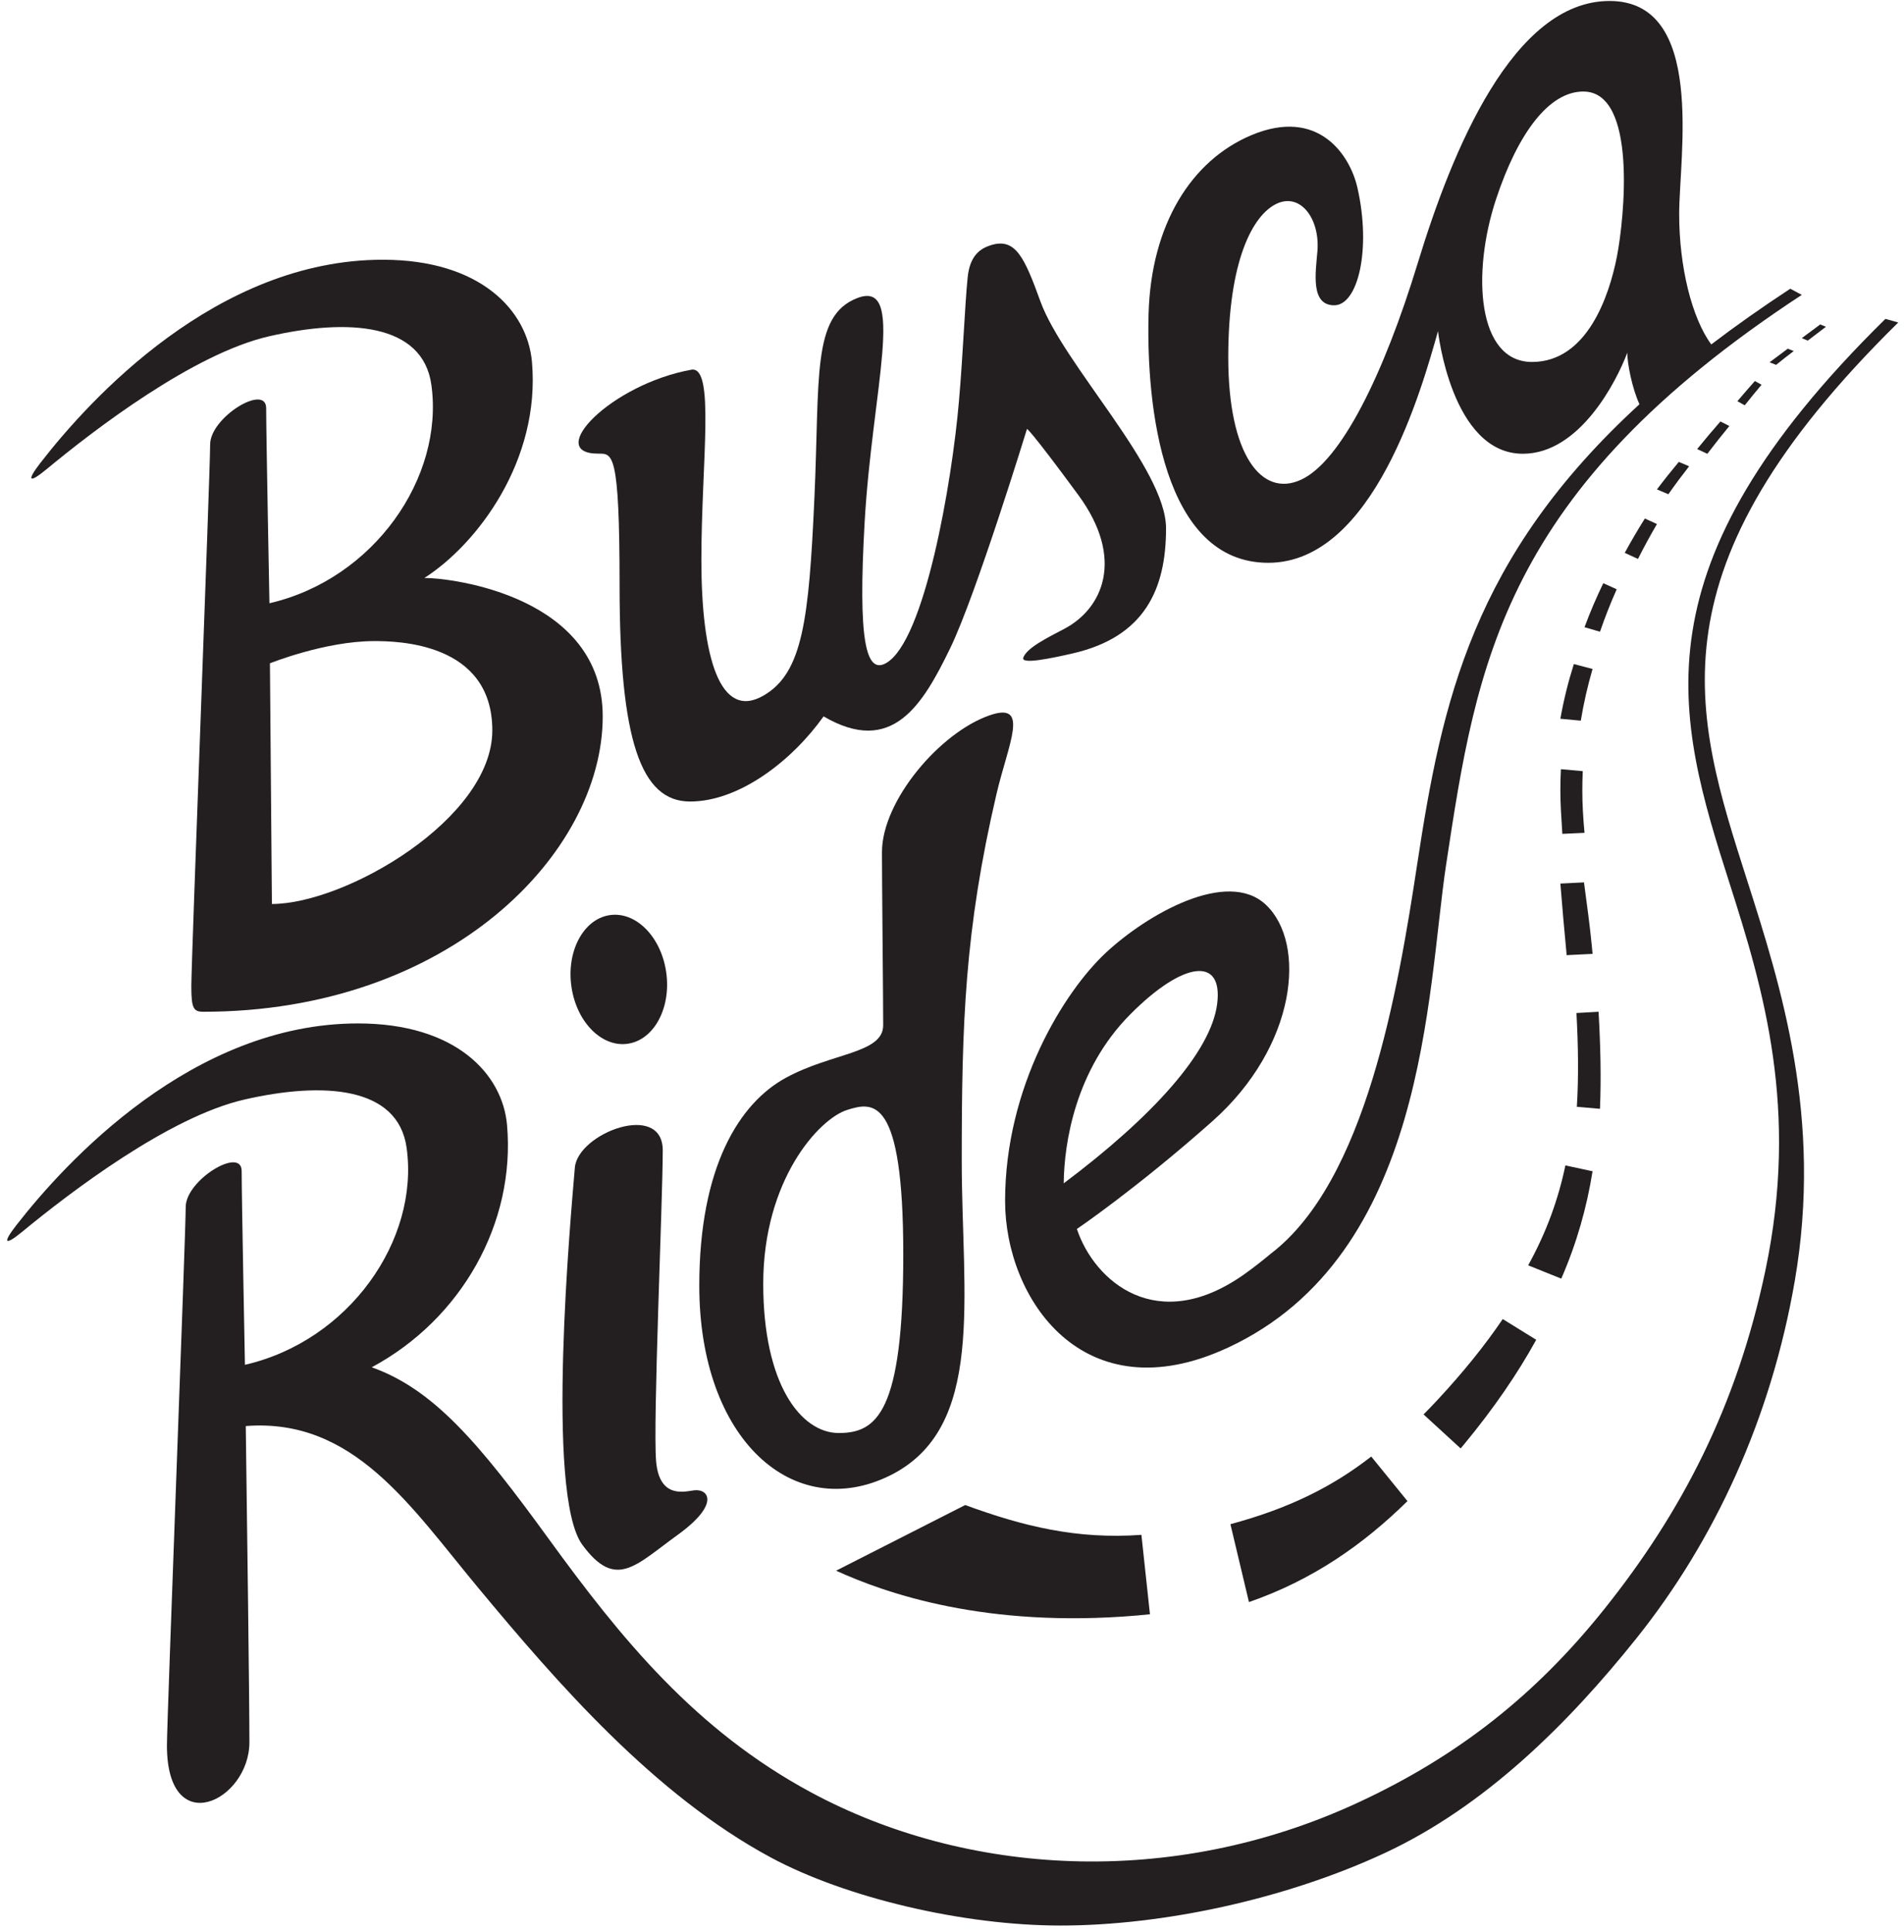
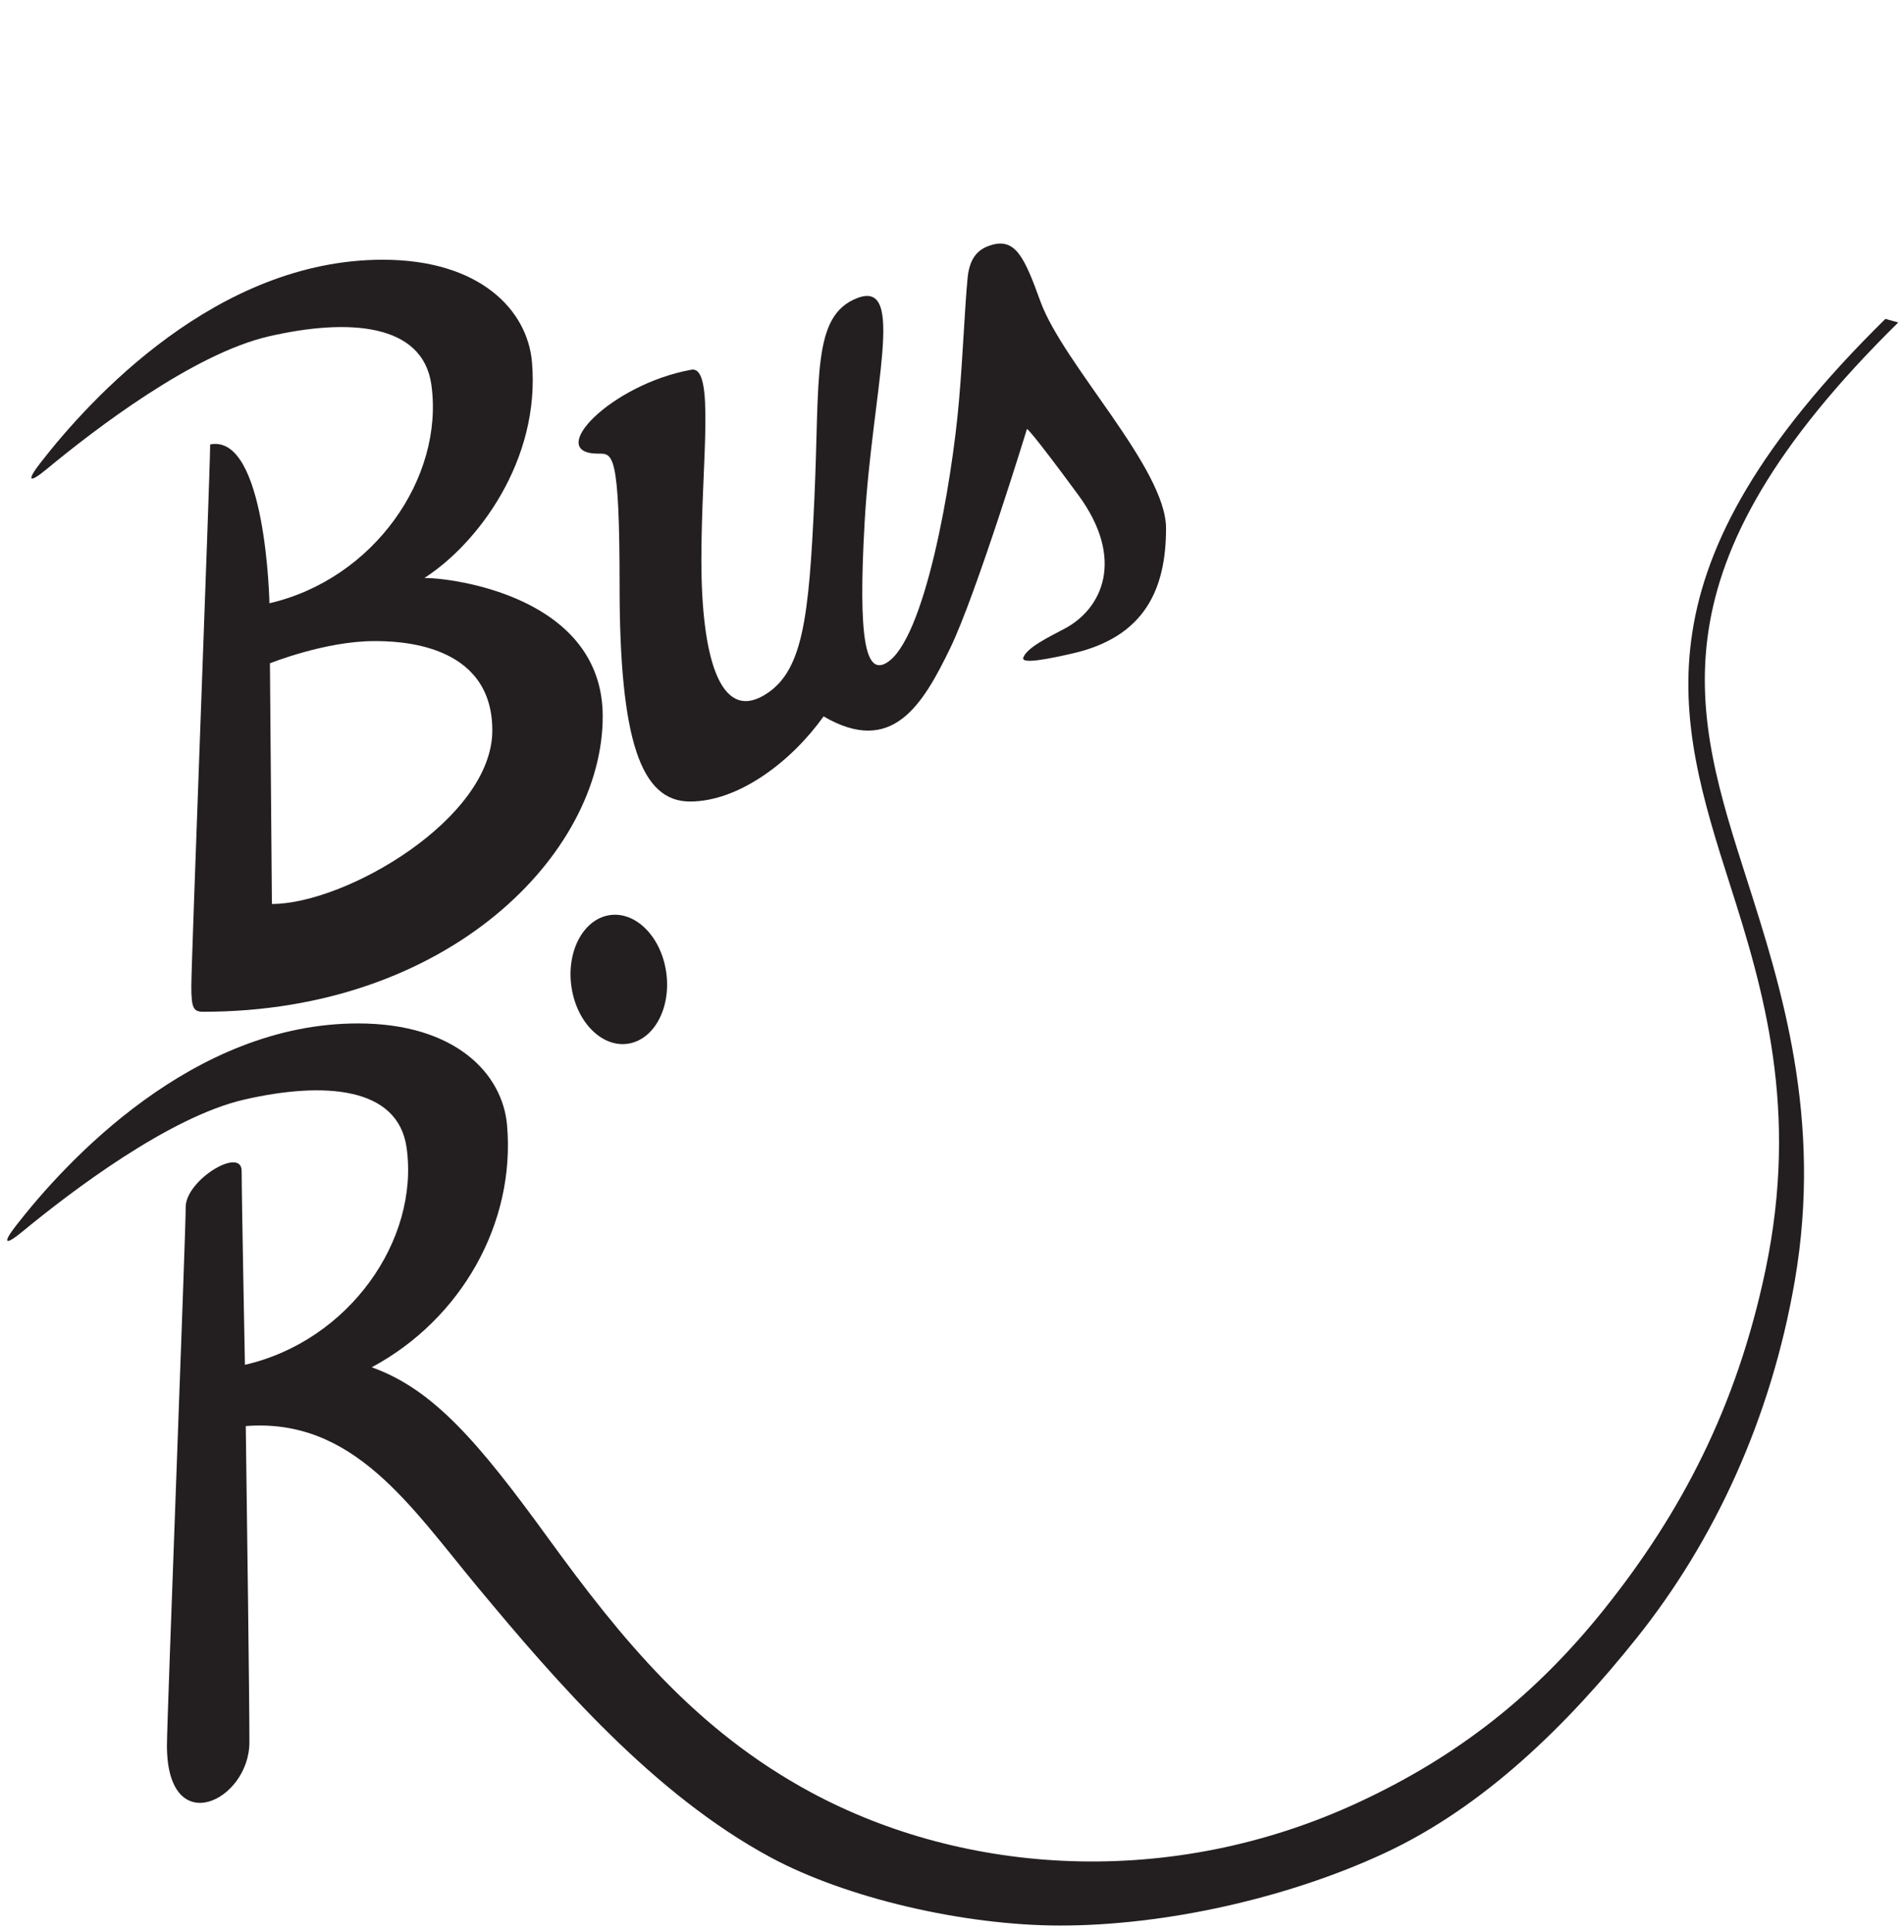
<svg xmlns="http://www.w3.org/2000/svg" width="139px" height="141px" viewBox="0 0 139 141" version="1.1">
  <title>Buscaride logo</title>
  <desc>Created with Sketch.</desc>
  <g id="Page-1" stroke="none" stroke-width="1" fill="none" fill-rule="evenodd">
    <g id="buscaride-website" transform="translate(-219, -46)" fill="#231F20">
      <g id="Buscaride-logo" transform="translate(217.764, 44.301)">
        <g id="Page-1" transform="translate(1.762, 1.77)">
-           <path d="M38.31,26.346 C38.937,33.537 34.325,39.632 30.459,42.109 C32.523,42.109 43.475,43.476 43.475,52.213 C43.475,62.241 32.22,73.77 14.308,73.77 C13.592,73.77 13.442,73.5 13.442,71.909 C13.442,69.987 14.816,34.348 14.816,32.366 C14.816,30.385 18.905,27.893 18.905,29.724 C18.905,31.555 19.144,43.956 19.144,43.956 C26.757,42.199 31.91,34.792 30.966,28.013 C30.339,23.509 24.896,23.144 19.099,24.477 C13.597,25.743 6.383,31.269 2.89,34.16 C1.598,35.23 1.377,35.06 2.431,33.702 C6.02,29.075 15.299,18.885 27.414,18.885 C34.534,18.885 37.982,22.578 38.31,26.346 Z M19.324,65.904 C24.697,65.904 35.415,59.689 35.415,53.234 C35.415,46.778 28.399,46.718 26.787,46.718 C23.205,46.718 19.18,48.339 19.18,48.339 L19.324,65.904 Z" id="Fill-1" />
+           <path d="M38.31,26.346 C38.937,33.537 34.325,39.632 30.459,42.109 C32.523,42.109 43.475,43.476 43.475,52.213 C43.475,62.241 32.22,73.77 14.308,73.77 C13.592,73.77 13.442,73.5 13.442,71.909 C13.442,69.987 14.816,34.348 14.816,32.366 C18.905,31.555 19.144,43.956 19.144,43.956 C26.757,42.199 31.91,34.792 30.966,28.013 C30.339,23.509 24.896,23.144 19.099,24.477 C13.597,25.743 6.383,31.269 2.89,34.16 C1.598,35.23 1.377,35.06 2.431,33.702 C6.02,29.075 15.299,18.885 27.414,18.885 C34.534,18.885 37.982,22.578 38.31,26.346 Z M19.324,65.904 C24.697,65.904 35.415,59.689 35.415,53.234 C35.415,46.778 28.399,46.718 26.787,46.718 C23.205,46.718 19.18,48.339 19.18,48.339 L19.324,65.904 Z" id="Fill-1" />
          <path d="M49.939,26.913 C51.699,26.593 50.677,33.685 50.677,40.793 C50.677,47.9 52.041,52.528 55.216,50.693 C58.079,49.039 58.526,45.142 58.928,36.3 C59.331,27.45 58.721,22.971 62.059,21.683 C65.652,20.298 63.148,28.353 62.596,38.043 C62.104,46.67 62.682,49.161 64.161,48.324 C66.979,46.73 68.971,35.16 69.483,29.193 C69.795,25.563 69.905,22.294 70.117,20.178 C70.278,18.564 71.049,18.063 71.808,17.824 C73.609,17.258 74.266,18.719 75.424,21.914 C77.101,26.541 84.6,34.095 84.6,38.49 C84.6,42.886 83.076,46.415 77.757,47.623 C76.175,47.983 73.994,48.441 74.178,47.925 C74.433,47.207 75.969,46.455 77.176,45.821 C79.947,44.364 81.637,40.733 78.189,36.047 C74.602,31.17 74.448,31.234 74.448,31.234 C74.448,31.234 70.734,43.338 68.842,47.236 C66.827,51.389 64.601,55.134 59.599,52.213 C57.274,55.476 53.427,58.426 49.849,58.426 C46.272,58.426 44.706,54.001 44.706,42.647 C44.706,32.836 44.192,33.037 43.141,33.037 C39.205,33.037 44.035,27.986 49.939,26.913" id="Fill-3" />
          <path d="M138.055,23.464 L137.116,23.202 C118.63,41.378 121.82,52.149 125.76,64.462 C128.222,72.158 130.828,80.915 128.353,92.659 C126.255,102.614 122.217,110.33 116.594,117.364 C111.6,123.613 105.939,128.082 98.666,131.463 C84.938,137.845 69.903,136.781 58.696,130.747 C50.237,126.193 44.816,119.518 39.515,112.217 C34.446,105.235 31.124,101.321 26.612,99.717 C33.17,96.196 37.116,89.182 36.49,82.036 C36.162,78.291 32.72,74.621 25.611,74.621 C13.515,74.621 4.25,84.748 0.668,89.346 C-0.384,90.696 -0.164,90.865 1.125,89.802 C4.613,86.929 11.815,81.437 17.309,80.179 C23.097,78.853 28.532,79.216 29.158,83.692 C30.1,90.429 24.955,97.791 17.355,99.536 C17.355,99.536 17.116,87.213 17.116,85.393 C17.116,83.573 13.032,86.049 13.032,88.019 C13.032,89.988 11.661,125.406 11.661,127.316 C11.661,134.298 17.682,131.373 17.682,127.077 C17.682,123.972 17.511,110.977 17.416,104.005 C25.288,103.397 29.432,109.852 34.374,115.798 C40.161,122.761 47.225,130.904 55.745,135.491 C61.215,138.436 69.787,140.459 76.892,140.459 C84.467,140.459 93.41,138.494 100.544,135.178 C107.867,131.773 113.935,125.76 118.964,119.468 C124.621,112.39 128.757,103.501 130.499,93.419 C132.556,81.514 129.488,71.887 127.012,64.148 C123.108,51.949 119.726,41.486 138.055,23.464" id="Fill-5" />
-           <path d="M41.44,85.15 C41.649,82.629 47.858,80.273 47.858,83.886 C47.858,87.499 47.132,103.817 47.374,106.587 C47.616,109.358 49.497,108.77 50.159,108.695 C51.219,108.575 52.036,109.719 48.948,111.947 C45.86,114.175 44.429,115.991 41.985,112.669 C39.26,108.966 41.168,88.432 41.44,85.15" id="Fill-8" />
          <path d="M48.103,70.836 C48.493,73.425 47.264,75.779 45.356,76.096 C43.45,76.412 41.588,74.571 41.197,71.983 C40.807,69.395 42.036,67.041 43.943,66.724 C45.85,66.408 47.712,68.249 48.103,70.836" id="Fill-10" />
-           <path d="M60.705,104.513 C57.949,104.513 55.193,100.958 55.193,93.623 C55.193,86.063 59.247,81.584 61.327,80.932 C63.195,80.347 65.417,79.852 65.417,91.463 C65.417,103.073 63.461,104.513 60.705,104.513 M71.73,52.131 C68.095,53.382 63.861,58.371 63.861,62.122 C63.861,64.462 63.95,72.682 63.95,74.752 C63.95,76.822 60.216,76.747 56.838,78.592 C53.459,80.437 50.525,85.073 50.525,93.758 C50.525,105.008 57.415,111.083 64.439,107.618 C71.463,104.153 69.685,94.568 69.685,84.623 C69.685,74.677 69.892,67.852 72.219,57.892 C73.079,54.206 74.693,51.111 71.73,52.131" id="Fill-12" />
-           <path d="M81.973,73.974 C85.821,70.092 88.778,69.687 88.332,73.194 C87.887,76.701 83.637,81.407 77.129,86.293 C77.159,83.385 77.961,78.02 81.973,73.974 L81.973,73.974 Z M117.515,18.658 C116.953,21.537 115.33,26.346 111.319,26.346 C107.307,26.346 106.911,19.855 108.689,14.477 C110.293,9.621 112.567,6.609 115.063,6.609 C119.03,6.609 118.05,15.916 117.515,18.658 L117.515,18.658 Z M130.174,21 L131.012,21.45 C109.158,35.772 107.276,48.357 105.049,63.019 C103.637,72.32 103.652,91.538 89.12,98.282 C78.539,103.192 72.85,94.685 72.85,87.581 C72.85,79.219 77.159,72.31 80.19,69.478 C83.221,66.645 89.07,63.311 91.884,65.956 C94.879,68.771 94.157,76.281 87.976,81.766 C82.437,86.682 78.091,89.623 78.091,89.623 C79.358,93.426 83.949,97.472 90.368,92.887 C91.008,92.43 91.692,91.891 92.241,91.431 C99.186,86.143 101.533,72.234 102.938,62.984 C104.739,51.124 106.992,40.585 119.163,29.431 C118.617,28.261 118.272,26.434 118.272,25.672 C117.492,27.763 114.796,33.045 110.65,33.045 C105.435,33.045 104.454,24.098 104.454,24.098 C103.295,28.19 99.774,41.003 92.062,41.003 C84.35,41.003 83.142,29.536 83.325,22.839 C83.504,16.32 86.446,11.645 90.814,9.801 C95.709,7.736 98.024,11.231 98.57,13.623 C99.595,18.119 98.615,22.21 96.876,22.21 C95.138,22.21 95.517,19.844 95.65,18.276 C95.851,15.916 94.425,13.982 92.686,14.792 C90.948,15.601 89.142,18.906 89.142,26.009 C89.142,33.113 91.572,36.282 94.469,34.934 C97.367,33.585 100.487,27.29 102.983,19.108 C105.479,10.925 109.937,0 116.98,0 C124.023,0 122.061,11.33 122.061,15.556 C122.061,19.379 122.975,23.122 124.404,25.067 C126.166,23.724 128.084,22.37 130.174,21 Z M118.088,40.277 C118.557,39.415 119.048,38.58 119.556,37.77 L120.438,38.176 C119.957,38.998 119.494,39.847 119.053,40.721 L118.088,40.277 Z M126.312,29.21 C126.744,28.698 127.17,28.207 127.588,27.738 L128.075,28.008 C127.672,28.487 127.262,28.987 126.847,29.508 L126.312,29.21 Z M104.401,102.116 C106.318,100.057 107.891,98.101 109.18,96.197 L111.625,97.709 C110.259,100.187 108.525,102.724 106.326,105.378 C106.253,105.466 106.179,105.552 106.106,105.639 L103.4,103.158 C103.732,102.822 104.066,102.475 104.401,102.116 Z M120.438,35.647 C120.961,34.954 121.495,34.285 122.035,33.639 L122.787,33.959 C122.274,34.615 121.766,35.296 121.271,36 L120.438,35.647 Z M123.375,32.701 C123.941,32.003 124.509,31.332 125.072,30.689 L125.725,31.02 C125.19,31.669 124.653,32.346 124.117,33.049 L123.375,32.701 Z M111.037,92.276 C112.376,89.848 113.238,87.455 113.754,84.984 L115.737,85.41 C115.318,88.034 114.596,90.623 113.454,93.246 L111.037,92.276 Z M114.59,80.707 C114.724,78.546 114.693,76.287 114.562,73.862 L116.176,73.77 C116.316,76.217 116.373,78.563 116.279,80.852 L114.59,80.707 Z M115.15,45.705 C115.56,44.598 116.021,43.527 116.521,42.492 L117.5,42.935 C117.055,43.935 116.646,44.969 116.281,46.033 L115.15,45.705 Z M113.811,69.244 C113.663,67.681 113.519,66.075 113.388,64.414 L115.112,64.328 C115.322,65.924 115.542,67.468 115.69,69.028 C115.706,69.202 115.722,69.372 115.737,69.545 L113.847,69.639 C113.835,69.507 113.823,69.377 113.811,69.244 Z M113.427,59.057 C113.372,58.042 113.376,57.046 113.427,56.066 L115.022,56.209 C114.978,57.162 114.978,58.131 115.031,59.116 C115.06,59.661 115.102,60.19 115.15,60.712 L113.531,60.787 C113.494,60.217 113.459,59.643 113.427,59.057 Z M132.36,23.607 L132.775,23.778 C132.366,24.084 131.923,24.42 131.45,24.787 L131.012,24.607 C131.496,24.244 131.947,23.911 132.36,23.607 Z M69.939,109.77 C74.17,111.324 78.102,112.287 82.802,111.946 L83.425,117.74 C83.109,117.774 82.791,117.806 82.468,117.833 C71.464,118.765 64.159,116.227 60.513,114.561 L69.939,109.77 Z M128.662,26.371 C129.121,26.021 129.564,25.689 129.99,25.377 L130.425,25.548 C130.011,25.864 129.58,26.201 129.138,26.557 L128.662,26.371 Z M89.3,111.168 C93.541,110.025 96.706,108.468 99.58,106.23 L102.225,109.483 C98.983,112.669 95.281,115.251 90.653,116.852 L89.3,111.168 Z M113.388,52.385 C113.629,51.014 113.963,49.683 114.372,48.393 L115.737,48.753 C115.382,49.976 115.092,51.233 114.879,52.525 L113.388,52.385 Z" id="Combined-Shape" />
        </g>
      </g>
    </g>
  </g>
</svg>